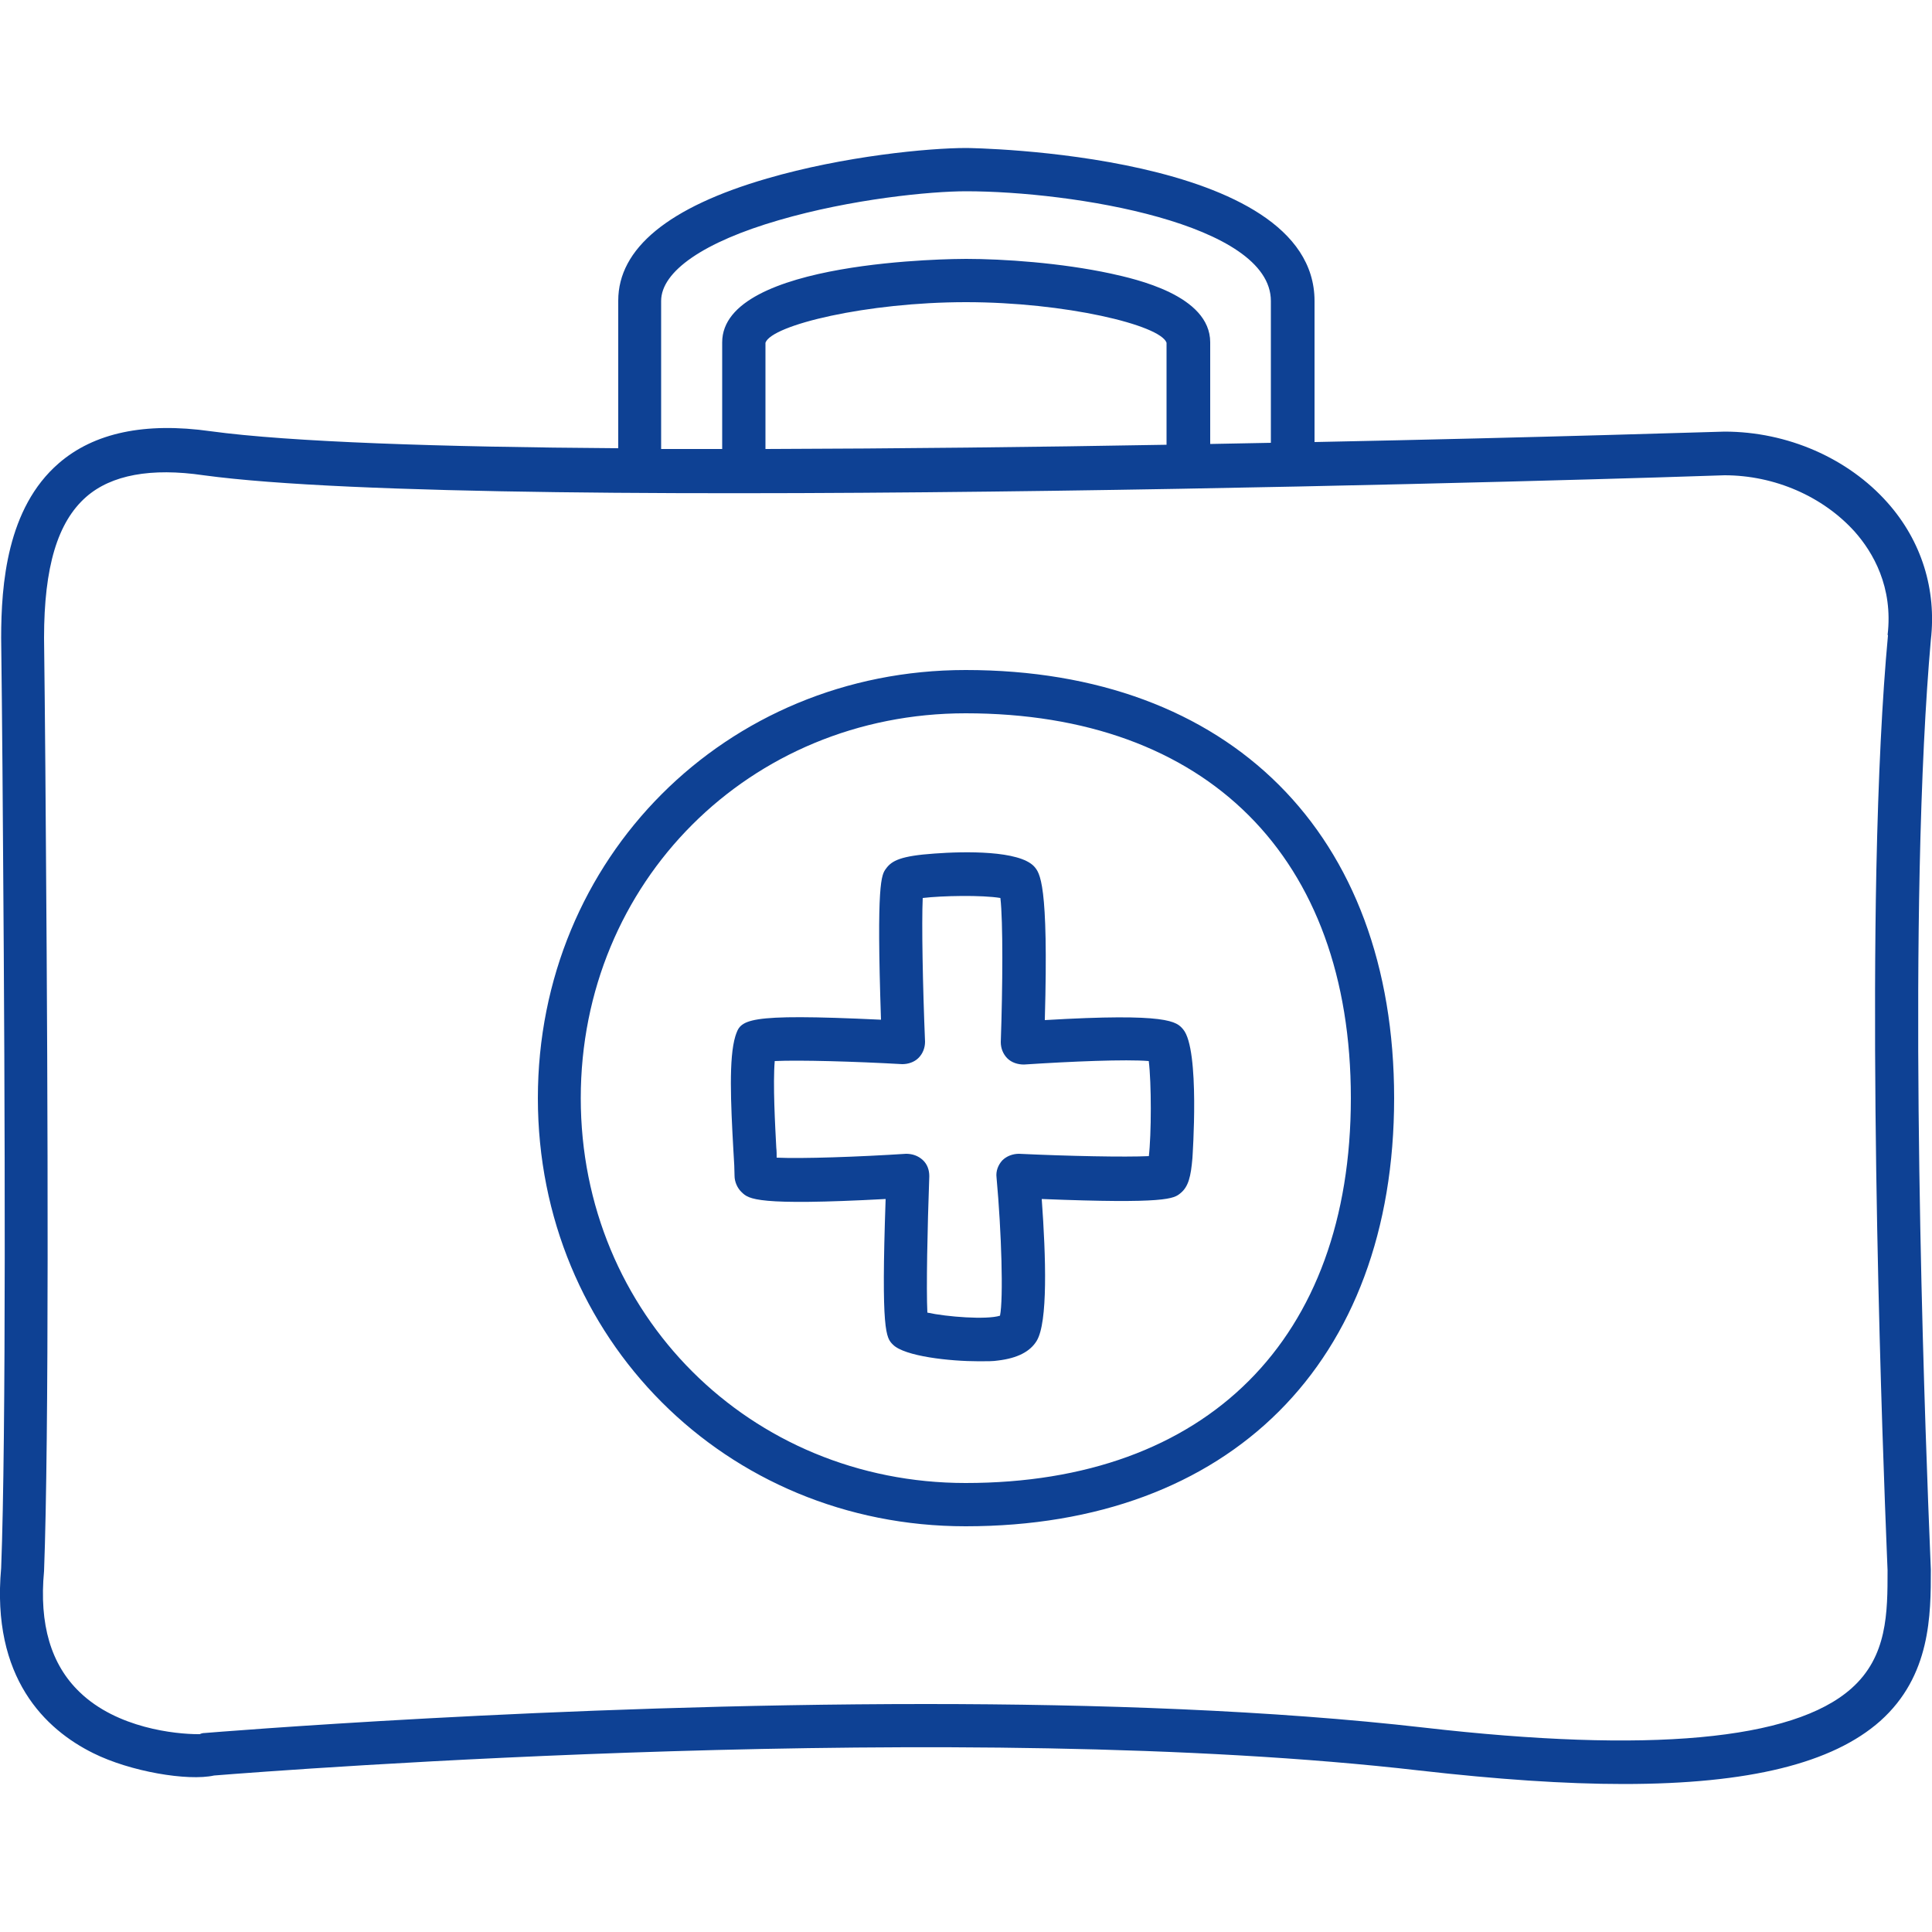
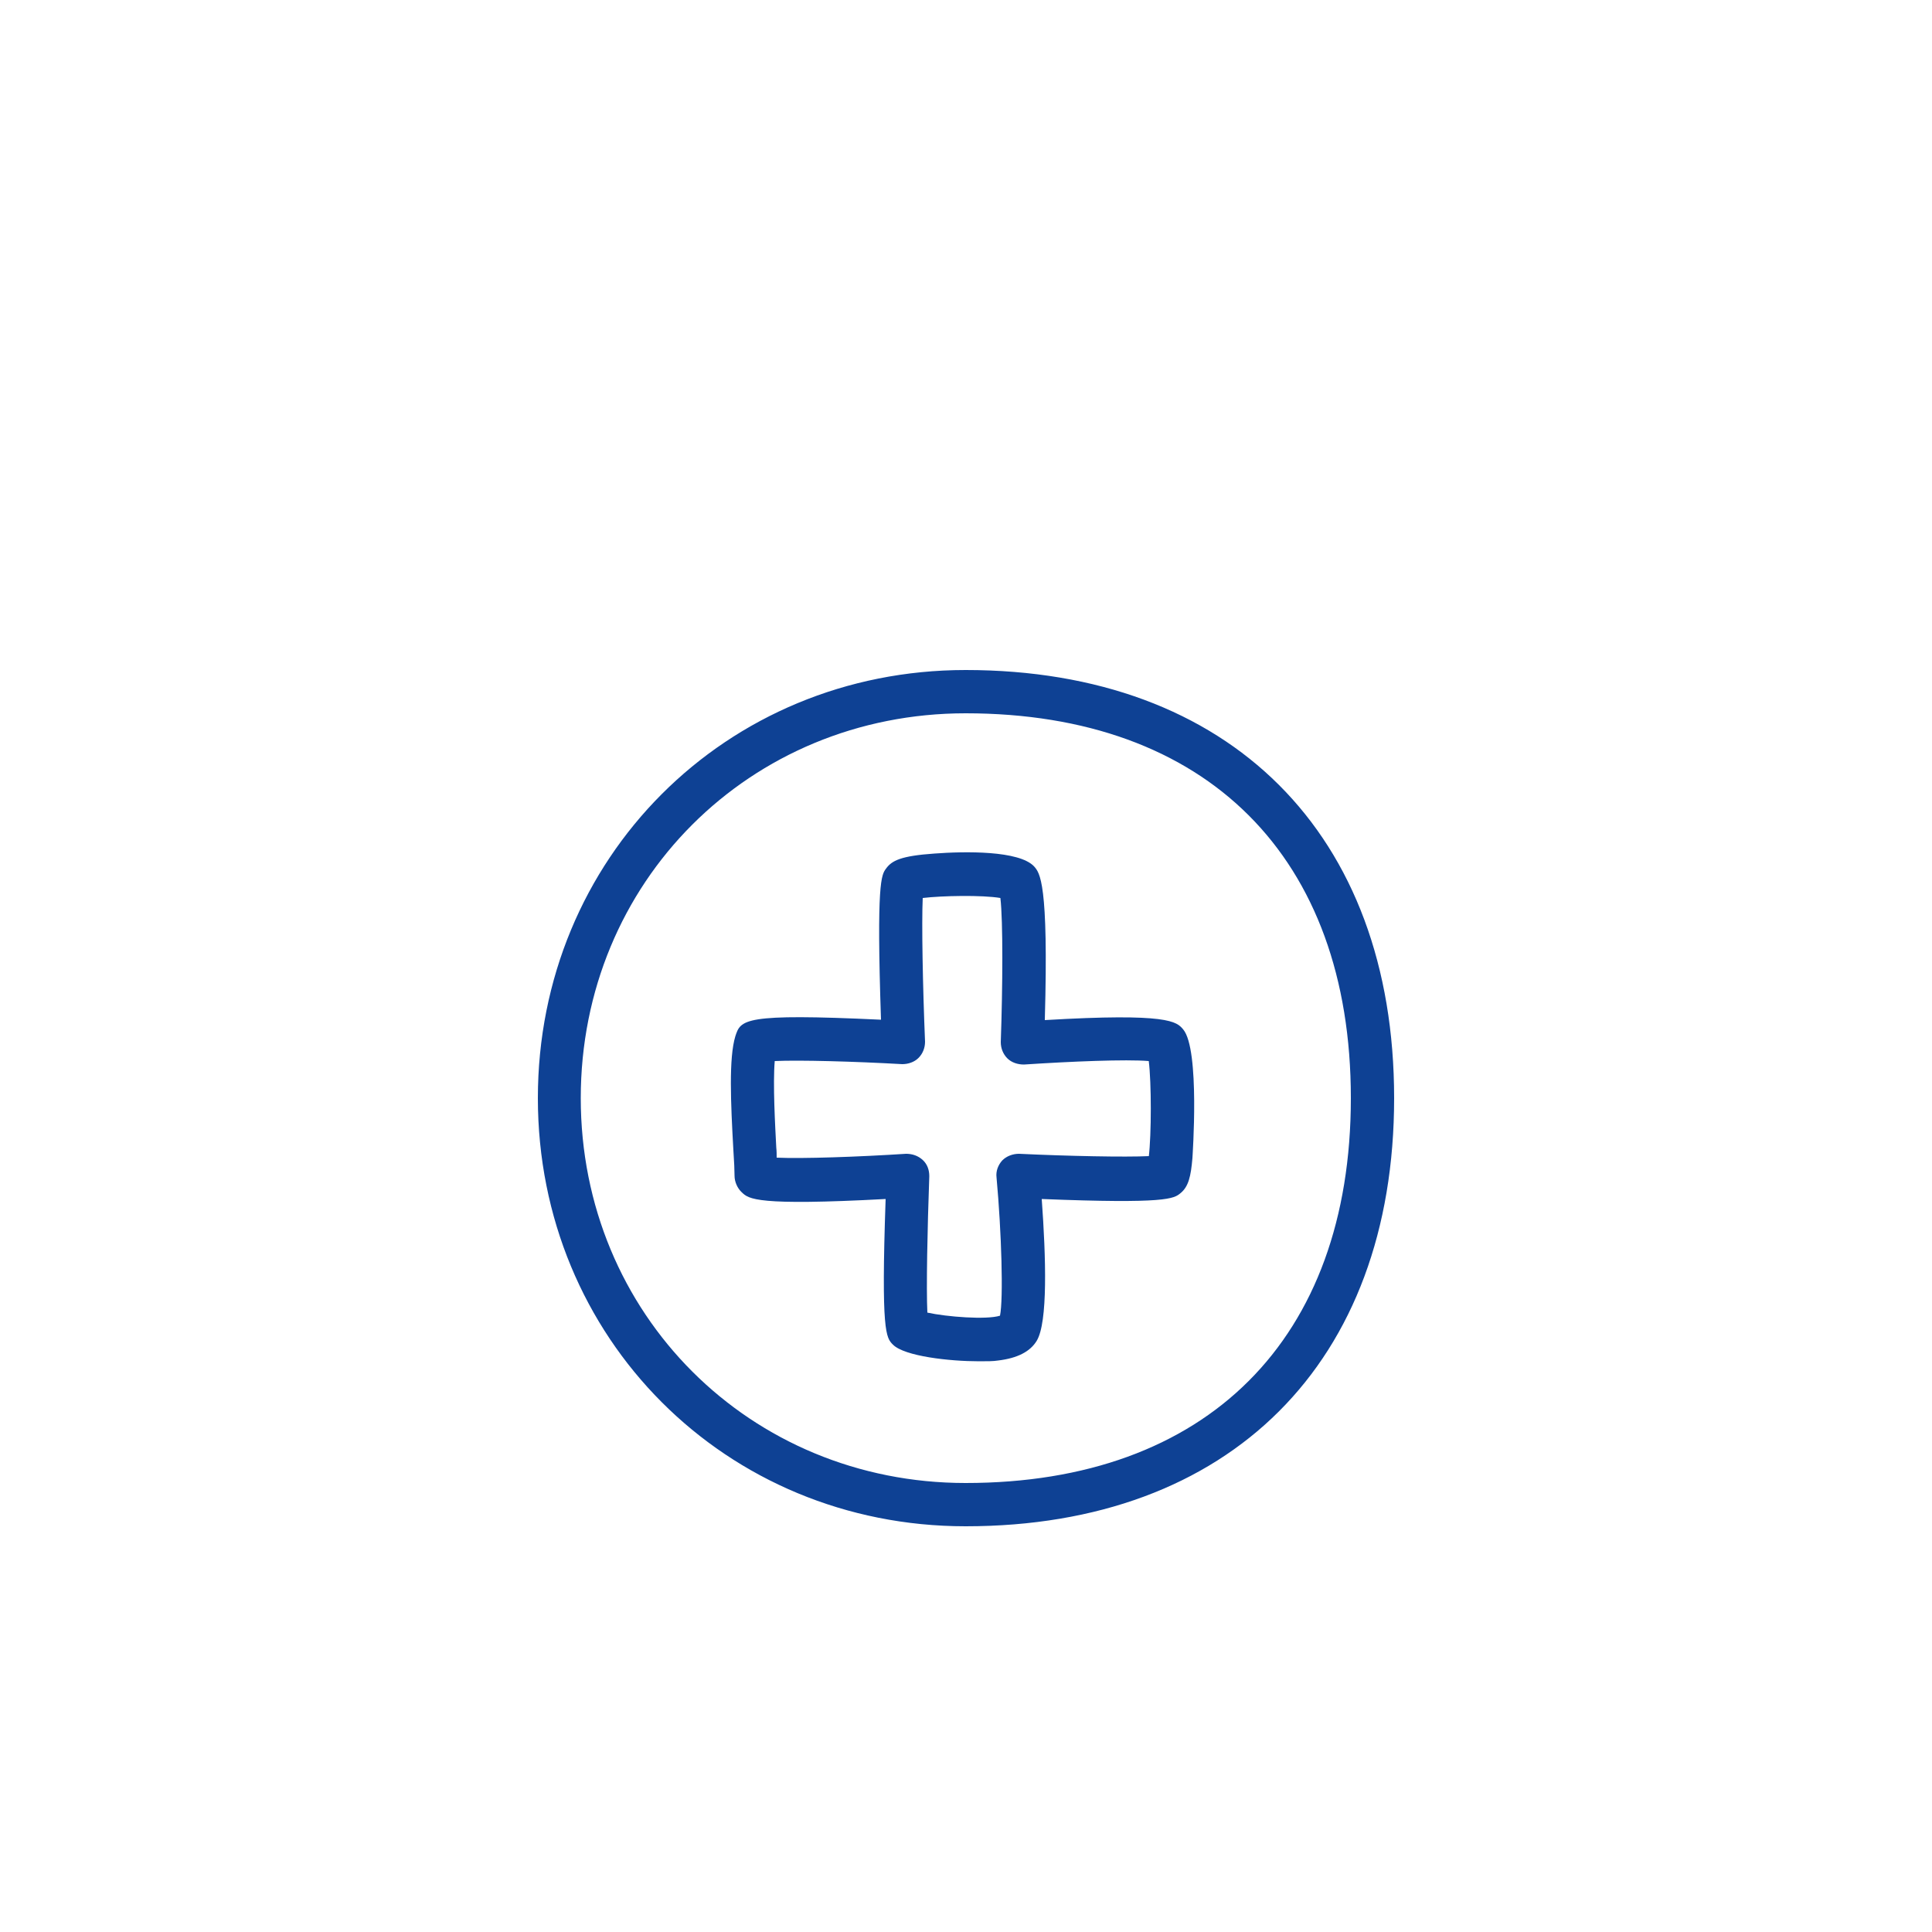
<svg xmlns="http://www.w3.org/2000/svg" id="Piktogramme" viewBox="0 0 50 50">
-   <path d="M49.68,22.53c.05-2.38,.15-4.39,.29-5.97,.15-1.3-.24-2.56-1.12-3.55-1.02-1.15-2.59-1.84-4.22-1.84h0c-.12,0-4.63,.15-10.61,.27v-3.65c0-3.85-8.92-3.96-9.01-3.96-.98,0-3.17,.21-5.16,.79-2.55,.74-3.85,1.81-3.85,3.16v3.82c-4.58-.03-8.5-.16-10.55-.44-1.7-.24-3.02,.04-3.93,.83C.18,13.15,.03,15.12,.03,16.51c0,0,.03,2.34,.05,5.6,.05,6.56,.08,15.09-.05,18.47-.26,2.85,1.15,4.18,2.38,4.79,.96,.48,2.45,.73,3.13,.58,1.74-.14,19.4-1.49,31.19-.13,2.02,.23,3.77,.35,5.29,.35,3.25,0,5.41-.54,6.64-1.63,1.31-1.17,1.31-2.75,1.31-3.92,0-.1-.46-10.03-.29-18.08ZM17.11,7.79c0-.77,1.11-1.53,3.04-2.09,1.88-.55,3.93-.75,4.85-.75,2.75,0,7.89,.83,7.89,2.84v3.67c-.52,.01-1.04,.02-1.57,.03v-2.63c0-1.22-1.94-1.64-2.57-1.78-1.3-.28-2.79-.38-3.75-.38-.26,0-6.31,.02-6.31,2.16v2.76c-.06,0-.12,0-.19,0h-1.13c-.09,0-.18,0-.26,0v-3.83Zm13.09,3.72c-3.36,.06-6.96,.1-10.39,.11v-2.75c.16-.46,2.63-1.05,5.19-1.05s5.03,.59,5.19,1.05v2.65Zm18.66,4.92s0,.01,0,.02c-.15,1.61-.25,3.65-.3,6.06-.16,8.09,.29,18.05,.29,18.13,0,1.09,0,2.23-.94,3.06-1.51,1.34-5.23,1.68-11.06,1.01-3.92-.45-8.47-.61-12.89-.61-9.61,0-18.53,.74-18.66,.75-.05,0-.09,.01-.13,.03h-.04c-.58,0-2.1-.15-3.07-1.09-.74-.71-1.05-1.75-.92-3.13,.13-3.43,.1-11.98,.05-18.55-.02-3.26-.05-5.6-.05-5.6,0-1.84,.35-3,1.09-3.65,.65-.57,1.68-.76,3.04-.56,7.5,1.02,38.08,.05,39.36,0,1.3,0,2.55,.55,3.37,1.46,.47,.53,1,1.43,.85,2.68Z" fill="#0e4194" />
  <path d="M24.99,17.34c-6.21,0-11.07,4.87-11.07,11.08s4.86,11.08,11.07,11.08c6.84,0,11.09-4.24,11.09-11.08s-4.25-11.08-11.09-11.08Zm0,21.04c-5.58,0-9.96-4.37-9.96-9.96s4.37-9.96,9.96-9.96c6.24,0,9.97,3.72,9.97,9.96s-3.73,9.96-9.97,9.96Z" fill="#0e4194" />
  <path d="M27.04,26.38c.1-3.55-.13-3.79-.28-3.96t0,0c-.39-.41-1.78-.39-2.58-.33-.86,.06-1.1,.18-1.25,.39-.12,.16-.25,.35-.13,3.91-3.58-.17-3.63,0-3.77,.43-.17,.56-.12,1.71-.05,2.95,.02,.29,.03,.53,.03,.66,0,.15,.07,.32,.19,.43,.18,.17,.37,.35,3.72,.17-.12,3.45,.01,3.59,.19,3.77,.3,.3,1.46,.43,2.23,.43,.2,0,.37,0,.49-.02,.5-.06,.83-.23,1-.51,.29-.48,.24-2.15,.13-3.67,3.24,.13,3.42-.01,3.59-.15,.21-.17,.27-.44,.31-.91,0-.03,.2-2.81-.24-3.33-.17-.2-.37-.43-3.58-.24Zm2.7,3.54c-.62,.03-2.1,0-3.37-.06-.16,0-.32,.06-.43,.17-.11,.12-.17,.28-.15,.44,.13,1.42,.18,3.14,.09,3.58-.35,.11-1.38,.03-1.88-.08-.03-.62,0-2.16,.05-3.53,0-.16-.05-.31-.17-.42s-.27-.16-.43-.16c-1.24,.08-2.69,.13-3.35,.1,0-.08,0-.17-.01-.26-.03-.57-.09-1.65-.04-2.24,.63-.03,2.07,.01,3.3,.08,.15,0,.31-.05,.42-.16,.11-.11,.17-.26,.17-.42-.06-1.45-.09-3.07-.06-3.72,.5-.06,1.54-.08,2.01,0,.07,.6,.06,2.29,.01,3.73,0,.16,.06,.31,.17,.42,.11,.11,.27,.16,.43,.16,1.21-.08,2.65-.14,3.23-.09,.07,.57,.07,1.89,0,2.48Z" fill="#0e4194" />
</svg>